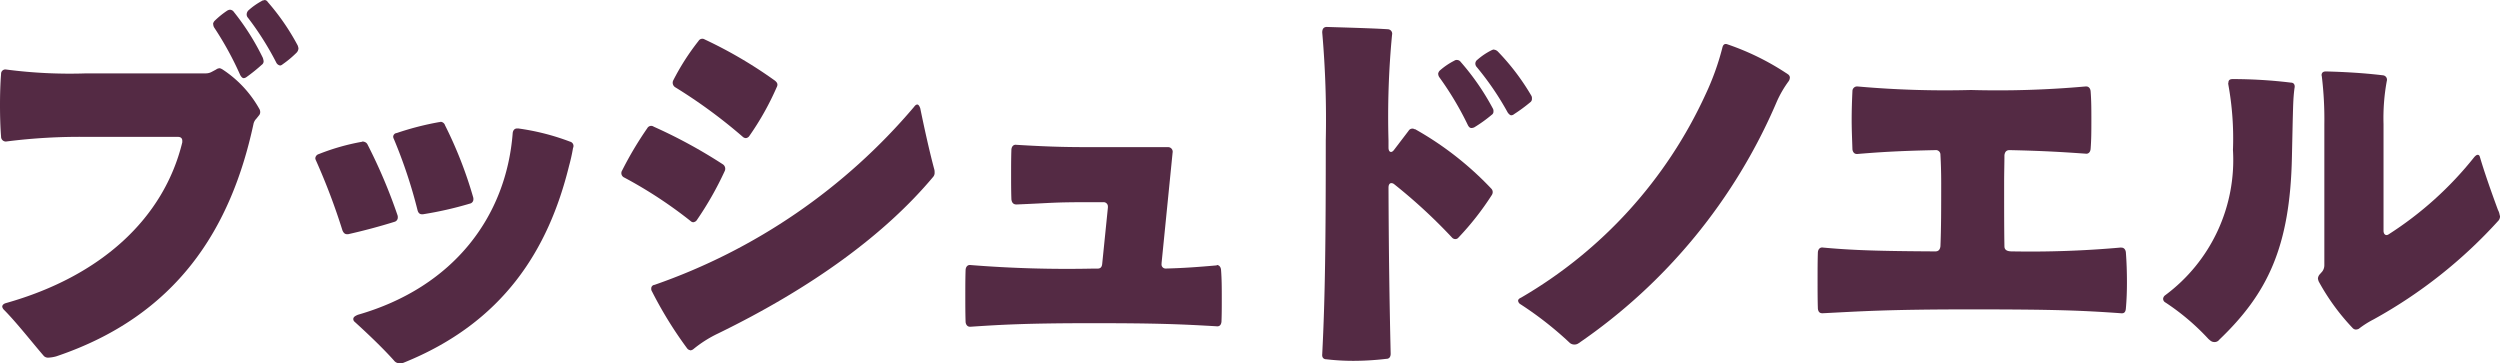
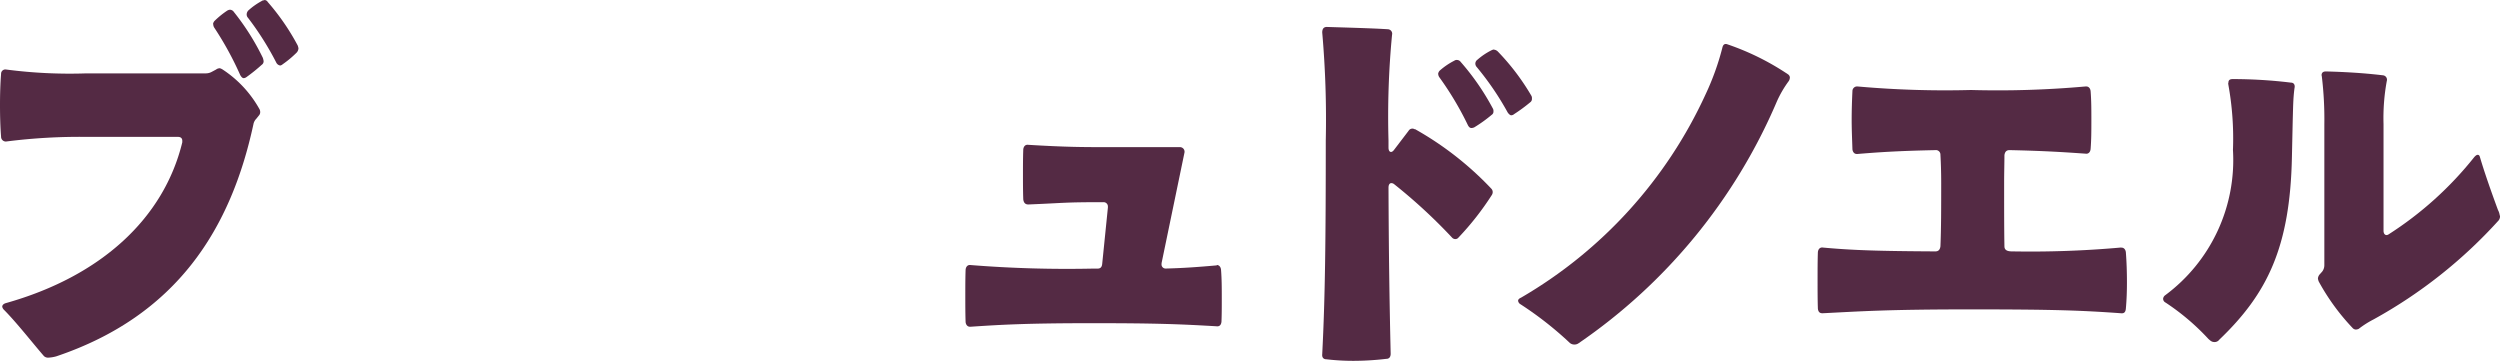
<svg xmlns="http://www.w3.org/2000/svg" width="140.997" height="20.491" viewBox="0 0 140.997 20.491">
  <g transform="translate(0)">
    <g transform="translate(0)">
      <path d="M12.39,3.843a.594.594,0,0,1,.165.07A6.387,6.387,0,0,1,14.624,6.12a.357.357,0,0,1,.061.2.28.28,0,0,1-.078.2l-.139.174a.6.6,0,0,0-.165.313C13.042,12.858,10.017,17.8,3.175,20.1a2.012,2.012,0,0,1-.426.07.338.338,0,0,1-.261-.087c-.669-.774-1.548-1.9-2.252-2.608a.347.347,0,0,1-.1-.174c0-.087.061-.156.183-.2,5.425-1.521,8.937-4.816,9.972-9.076V7.937c0-.13-.078-.217-.243-.217H4.887a32.616,32.616,0,0,0-4.529.261A.267.267,0,0,1,.071,7.72C.027,7.146.01,6.546.01,5.929S.027,4.738.071,4.164a.241.241,0,0,1,.287-.243,27.609,27.609,0,0,0,4.529.217h6.72a.689.689,0,0,0,.348-.087l.243-.13a.328.328,0,0,1,.2-.07Zm-.365-2.478a.322.322,0,0,1,.1-.2,4.8,4.8,0,0,1,.713-.574.405.405,0,0,1,.139-.043.284.284,0,0,1,.226.13A13.827,13.827,0,0,1,14.833,3.26a1,1,0,0,1,.043.174.233.233,0,0,1-.1.217,9.785,9.785,0,0,1-.852.687.322.322,0,0,1-.165.07c-.078,0-.139-.07-.2-.174a18.246,18.246,0,0,0-1.461-2.669.357.357,0,0,1-.061-.2ZM14.911,0a.223.223,0,0,1,.2.113A13.012,13.012,0,0,1,16.8,2.565a.885.885,0,0,1,.043.156.384.384,0,0,1-.1.243,5.8,5.8,0,0,1-.791.661.289.289,0,0,1-.139.07.3.3,0,0,1-.226-.174A16.58,16.58,0,0,0,14,1.008a.28.28,0,0,1-.078-.2.331.331,0,0,1,.122-.243,3.814,3.814,0,0,1,.713-.5A.239.239,0,0,1,14.92.017Z" transform="translate(-0.01)" fill="#542a44" />
-       <path d="M23.174,9.021a.291.291,0,0,1,.243.174A29.972,29.972,0,0,1,25.1,13.168a.338.338,0,0,1,.017.13.248.248,0,0,1-.183.243c-.835.261-1.73.5-2.617.7h-.061c-.122,0-.2-.07-.261-.217a36.163,36.163,0,0,0-1.487-3.93.385.385,0,0,1-.043-.13.265.265,0,0,1,.2-.243,12.45,12.45,0,0,1,2.4-.687c.043,0,.061-.026.1-.026Zm8.711-.748a13.3,13.3,0,0,1,2.947.748A.251.251,0,0,1,35,9.378a9.842,9.842,0,0,1-.226,1.017c-1.156,4.7-3.695,8.833-9.346,11.1a.723.723,0,0,1-.226.026.391.391,0,0,1-.3-.156c-.652-.73-1.565-1.591-2.217-2.182a.2.2,0,0,1-.078-.156c0-.113.1-.174.261-.243,5.381-1.547,8.363-5.521,8.729-10.241.017-.174.122-.287.287-.261ZM27.521,7.9a.282.282,0,0,1,.261.2,23.446,23.446,0,0,1,1.582,4.043.338.338,0,0,1,.017.13.245.245,0,0,1-.2.243,20.32,20.32,0,0,1-2.643.6h-.061c-.122,0-.2-.07-.243-.217A27.9,27.9,0,0,0,24.9,8.882a.385.385,0,0,1-.043-.13.217.217,0,0,1,.2-.217,16.224,16.224,0,0,1,2.4-.617h.061Z" transform="translate(-2.682 -1.032)" fill="#542a44" />
-       <path d="M44.389,12.865a.238.238,0,0,1-.165-.07,24.794,24.794,0,0,0-3.738-2.452.272.272,0,0,1-.122-.4,19.957,19.957,0,0,1,1.417-2.382.25.25,0,0,1,.365-.087A28.581,28.581,0,0,1,46.05,9.6a.3.3,0,0,1,.1.374,18.607,18.607,0,0,1-1.565,2.756.269.269,0,0,1-.2.13Zm-.183,7.216a.267.267,0,0,1-.183-.113,22.629,22.629,0,0,1-1.974-3.2.252.252,0,0,1-.043-.156.2.2,0,0,1,.183-.217A33.687,33.687,0,0,0,56.83,6.354q.091-.13.183-.13c.061,0,.122.087.165.217.2.974.5,2.365.791,3.443a.481.481,0,0,1,.017.156.349.349,0,0,1-.078.261c-2.7,3.225-6.781,6.225-12.128,8.833a6.746,6.746,0,0,0-1.4.887.32.32,0,0,1-.183.07Zm3.13-11.963a.274.274,0,0,1-.165-.07,29.122,29.122,0,0,0-3.817-2.8.3.3,0,0,1-.1-.4,13.381,13.381,0,0,1,1.417-2.208.248.248,0,0,1,.348-.087A24.885,24.885,0,0,1,48.98,4.876c.139.113.183.217.1.374a15.78,15.78,0,0,1-1.548,2.756.267.267,0,0,1-.2.113Z" transform="translate(-5.276 -0.329)" fill="#542a44" />
-       <path d="M76.81,16.172c.139,0,.226.113.243.261.043.53.043,1.078.043,1.634,0,.443,0,.887-.017,1.3-.017.174-.1.287-.287.261-1.947-.113-3.269-.174-6.99-.174s-5.182.087-6.868.2h-.043c-.139,0-.226-.113-.243-.261-.017-.487-.017-.991-.017-1.478s0-.991.017-1.478c.017-.174.122-.287.287-.261a68.557,68.557,0,0,0,6.868.2h.287c.165,0,.243-.087.261-.261l.322-3.182v-.043a.242.242,0,0,0-.243-.261h-.669c-2.252,0-2.113.043-4.243.13-.165,0-.261-.087-.287-.287-.017-.5-.017-.948-.017-1.408s0-.9.017-1.408c.017-.174.122-.287.287-.261,2.113.13,3.208.13,4.243.13h4.3a.259.259,0,0,1,.261.313L73.7,16.068v.043a.229.229,0,0,0,.243.261c1.035-.026,1.826-.087,2.825-.174h.043Z" transform="translate(-8.189 -1.227)" fill="#542a44" />
+       <path d="M76.81,16.172c.139,0,.226.113.243.261.043.53.043,1.078.043,1.634,0,.443,0,.887-.017,1.3-.017.174-.1.287-.287.261-1.947-.113-3.269-.174-6.99-.174s-5.182.087-6.868.2h-.043c-.139,0-.226-.113-.243-.261-.017-.487-.017-.991-.017-1.478s0-.991.017-1.478c.017-.174.122-.287.287-.261a68.557,68.557,0,0,0,6.868.2h.287c.165,0,.243-.087.261-.261l.322-3.182v-.043a.242.242,0,0,0-.243-.261c-2.252,0-2.113.043-4.243.13-.165,0-.261-.087-.287-.287-.017-.5-.017-.948-.017-1.408s0-.9.017-1.408c.017-.174.122-.287.287-.261,2.113.13,3.208.13,4.243.13h4.3a.259.259,0,0,1,.261.313L73.7,16.068v.043a.229.229,0,0,0,.243.261c1.035-.026,1.826-.087,2.825-.174h.043Z" transform="translate(-8.189 -1.227)" fill="#542a44" />
      <path d="M91.023,7.514a18.15,18.15,0,0,1,4.3,3.356.28.28,0,0,1,.078.2.322.322,0,0,1-.061.174,15.972,15.972,0,0,1-1.869,2.382.226.226,0,0,1-.183.087.256.256,0,0,1-.183-.087,30.346,30.346,0,0,0-3.251-3,.274.274,0,0,0-.165-.07c-.1,0-.165.087-.165.261.017,4.147.061,6.625.122,9.363,0,.174-.078.287-.243.287a16.08,16.08,0,0,1-1.826.113,12.982,12.982,0,0,1-1.548-.087c-.183,0-.261-.113-.243-.287.165-3.243.2-6.442.2-12.05a56.184,56.184,0,0,0-.2-6.094c0-.2.078-.313.261-.313.774.026,2.556.07,3.451.13a.252.252,0,0,1,.226.313,48.334,48.334,0,0,0-.2,5.964v.4c0,.156.061.243.139.243q.091,0,.183-.13l.809-1.061a.248.248,0,0,1,.348-.087Zm1.3-3.112a.322.322,0,0,1,.1-.2,3.9,3.9,0,0,1,.809-.548.239.239,0,0,1,.165-.043.266.266,0,0,1,.2.113A13.817,13.817,0,0,1,95.4,6.332a.273.273,0,0,1,.043.174.214.214,0,0,1-.1.2,7.941,7.941,0,0,1-.974.7.39.39,0,0,1-.165.043c-.078,0-.139-.043-.2-.156a17.649,17.649,0,0,0-1.608-2.7A.357.357,0,0,1,92.327,4.4Zm3.147-1.374a.371.371,0,0,1,.226.113A13.01,13.01,0,0,1,97.57,5.61a.273.273,0,0,1,.043.174.233.233,0,0,1-.1.217,9.12,9.12,0,0,1-.9.661.274.274,0,0,1-.165.07c-.061,0-.139-.07-.2-.156A16.2,16.2,0,0,0,94.5,4.01a.293.293,0,0,1-.078-.217.282.282,0,0,1,.122-.2,3.7,3.7,0,0,1,.791-.53.405.405,0,0,1,.139-.043Z" transform="translate(-11.214 -0.229)" fill="#542a44" />
      <path d="M113.817,4.746a.357.357,0,0,1-.061.2,6.119,6.119,0,0,0-.669,1.148A31.475,31.475,0,0,1,101.9,19.734a.388.388,0,0,1-.226.07.394.394,0,0,1-.261-.087,19.6,19.6,0,0,0-2.782-2.182.264.264,0,0,1-.139-.2c0-.07.061-.13.165-.174A25.6,25.6,0,0,0,109.07,5.685a14.64,14.64,0,0,0,.939-2.608c.043-.2.139-.261.3-.2A14.5,14.5,0,0,1,113.7,4.555a.242.242,0,0,1,.122.2Z" transform="translate(-12.873 -0.373)" fill="#542a44" />
      <path d="M135.064,14.7c.139,0,.226.113.243.261.043.548.061,1.121.061,1.7,0,.5-.017.991-.061,1.478-.017.2-.1.287-.287.261-2.191-.156-3.721-.217-8.468-.217s-6.233.113-8.329.217h-.043c-.165,0-.226-.113-.243-.261-.017-.53-.017-1.061-.017-1.591s0-1.078.017-1.591c.017-.174.122-.287.287-.261,1.687.156,3.208.2,6.338.217.165,0,.261-.087.287-.287.043-1.017.043-2.182.043-3.573,0-.617-.017-1.121-.043-1.591a.254.254,0,0,0-.287-.261c-2.052.043-3.147.113-4.39.217h-.043c-.139,0-.226-.113-.243-.261-.017-.548-.043-1.1-.043-1.652s.017-1.1.043-1.634a.262.262,0,0,1,.287-.261,55.719,55.719,0,0,0,6.4.2,55.6,55.6,0,0,0,6.46-.2h.043c.139,0,.226.113.243.261.043.53.043,1.078.043,1.634s0,1.1-.043,1.634c-.017.174-.122.287-.287.261-1.261-.087-2.278-.156-4.286-.2-.165,0-.261.087-.287.287,0,.443-.017.974-.017,1.608,0,1.461,0,2.565.017,3.53,0,.2.139.287.426.287a57.455,57.455,0,0,0,6.138-.217Z" transform="translate(-15.411 -0.734)" fill="#542a44" />
      <path d="M144.016,5.283c0-.156.078-.217.243-.217a27.229,27.229,0,0,1,3.286.2c.165,0,.243.13.2.313-.078.574-.078,1.1-.1,1.808L147.6,9.439c-.1,5.1-1.382,7.729-4.1,10.328a.321.321,0,0,1-.261.13c-.165,0-.226-.07-.348-.174a13.079,13.079,0,0,0-2.417-2.052.244.244,0,0,1-.139-.217.282.282,0,0,1,.122-.2,9.492,9.492,0,0,0,3.817-8.19,16.931,16.931,0,0,0-.261-3.686c0-.043-.017-.07,0-.087Zm15.319,7.485v.07a.374.374,0,0,1-.078.2,27.206,27.206,0,0,1-7.051,5.581,5.4,5.4,0,0,0-.835.53.39.39,0,0,1-.165.043.256.256,0,0,1-.183-.087,12.438,12.438,0,0,1-1.913-2.626.884.884,0,0,1-.043-.156.384.384,0,0,1,.1-.243l.139-.156a.589.589,0,0,0,.122-.356V7.639a20.217,20.217,0,0,0-.139-2.7.489.489,0,0,0-.017-.087c0-.156.1-.217.243-.217,1.035.026,2.13.087,3.208.217a.252.252,0,0,1,.226.33,11.633,11.633,0,0,0-.183,2.426v6.007c0,.217.139.313.3.2a19.8,19.8,0,0,0,4.816-4.347c.078-.087.139-.13.2-.13s.1.043.122.13c.261.887.652,1.991,1.017,2.982a.887.887,0,0,1,.1.313Z" transform="translate(-18.338 -0.606)" fill="#542a44" />
    </g>
  </g>
</svg>